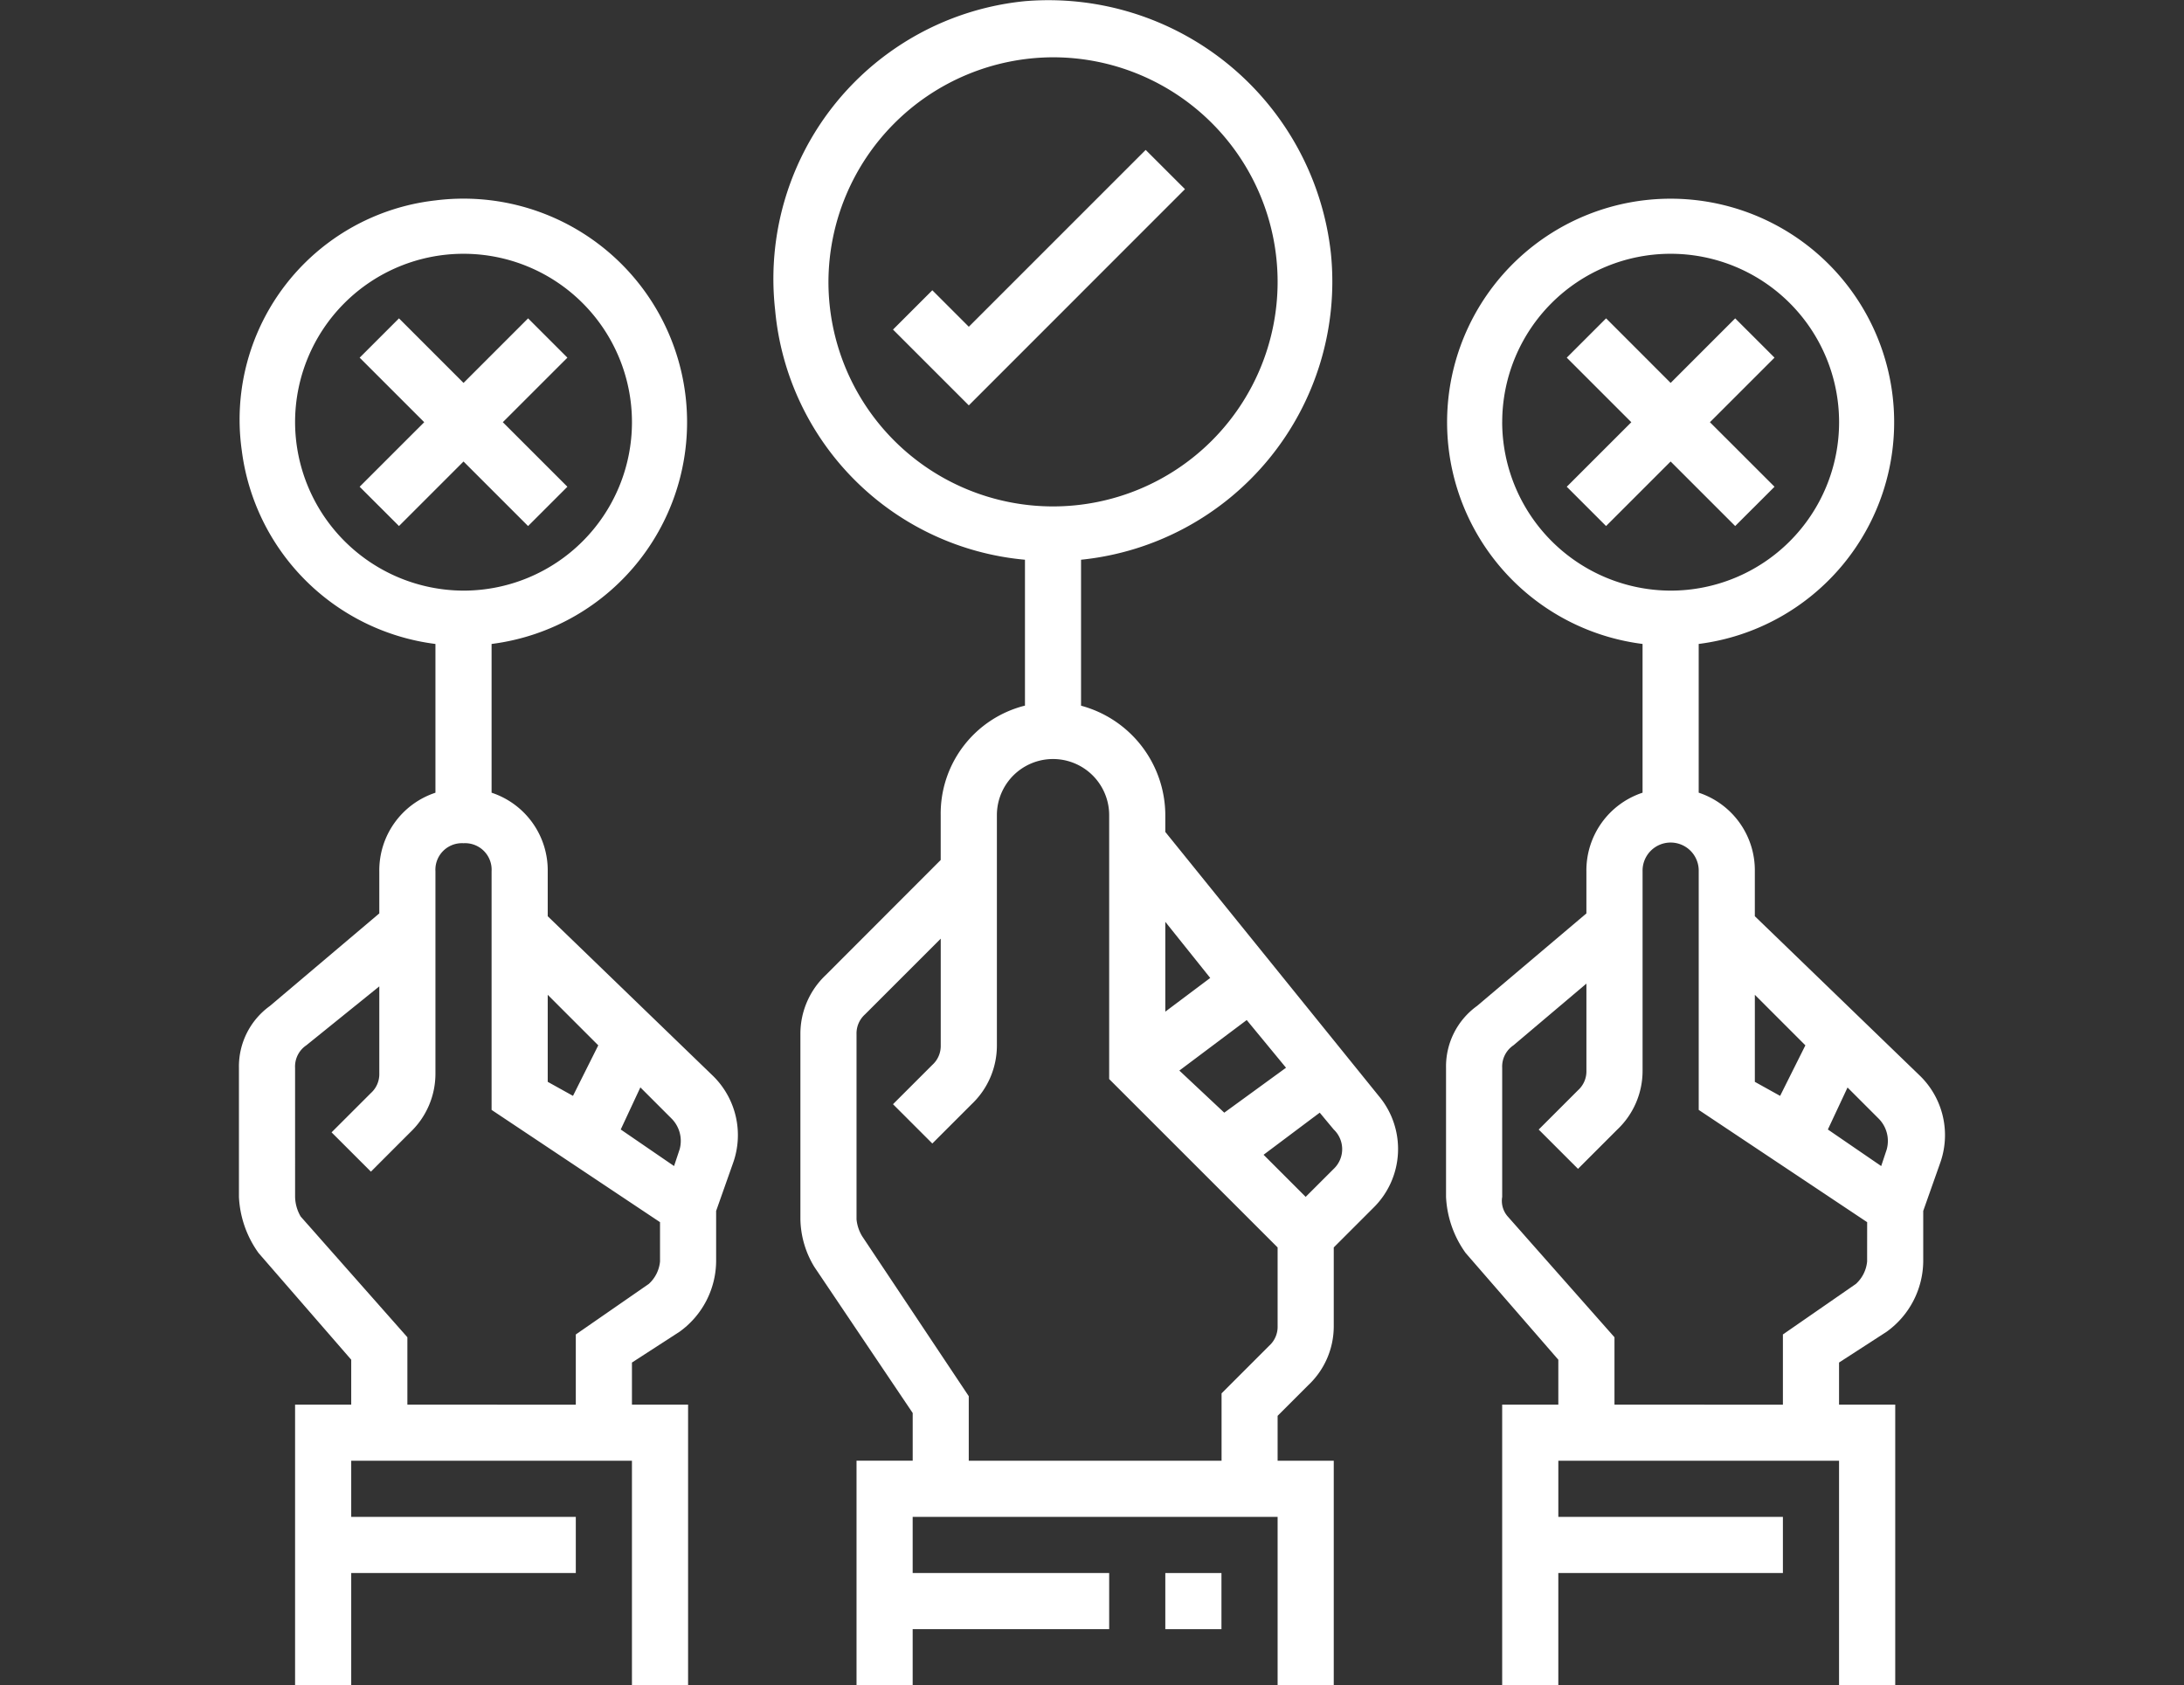
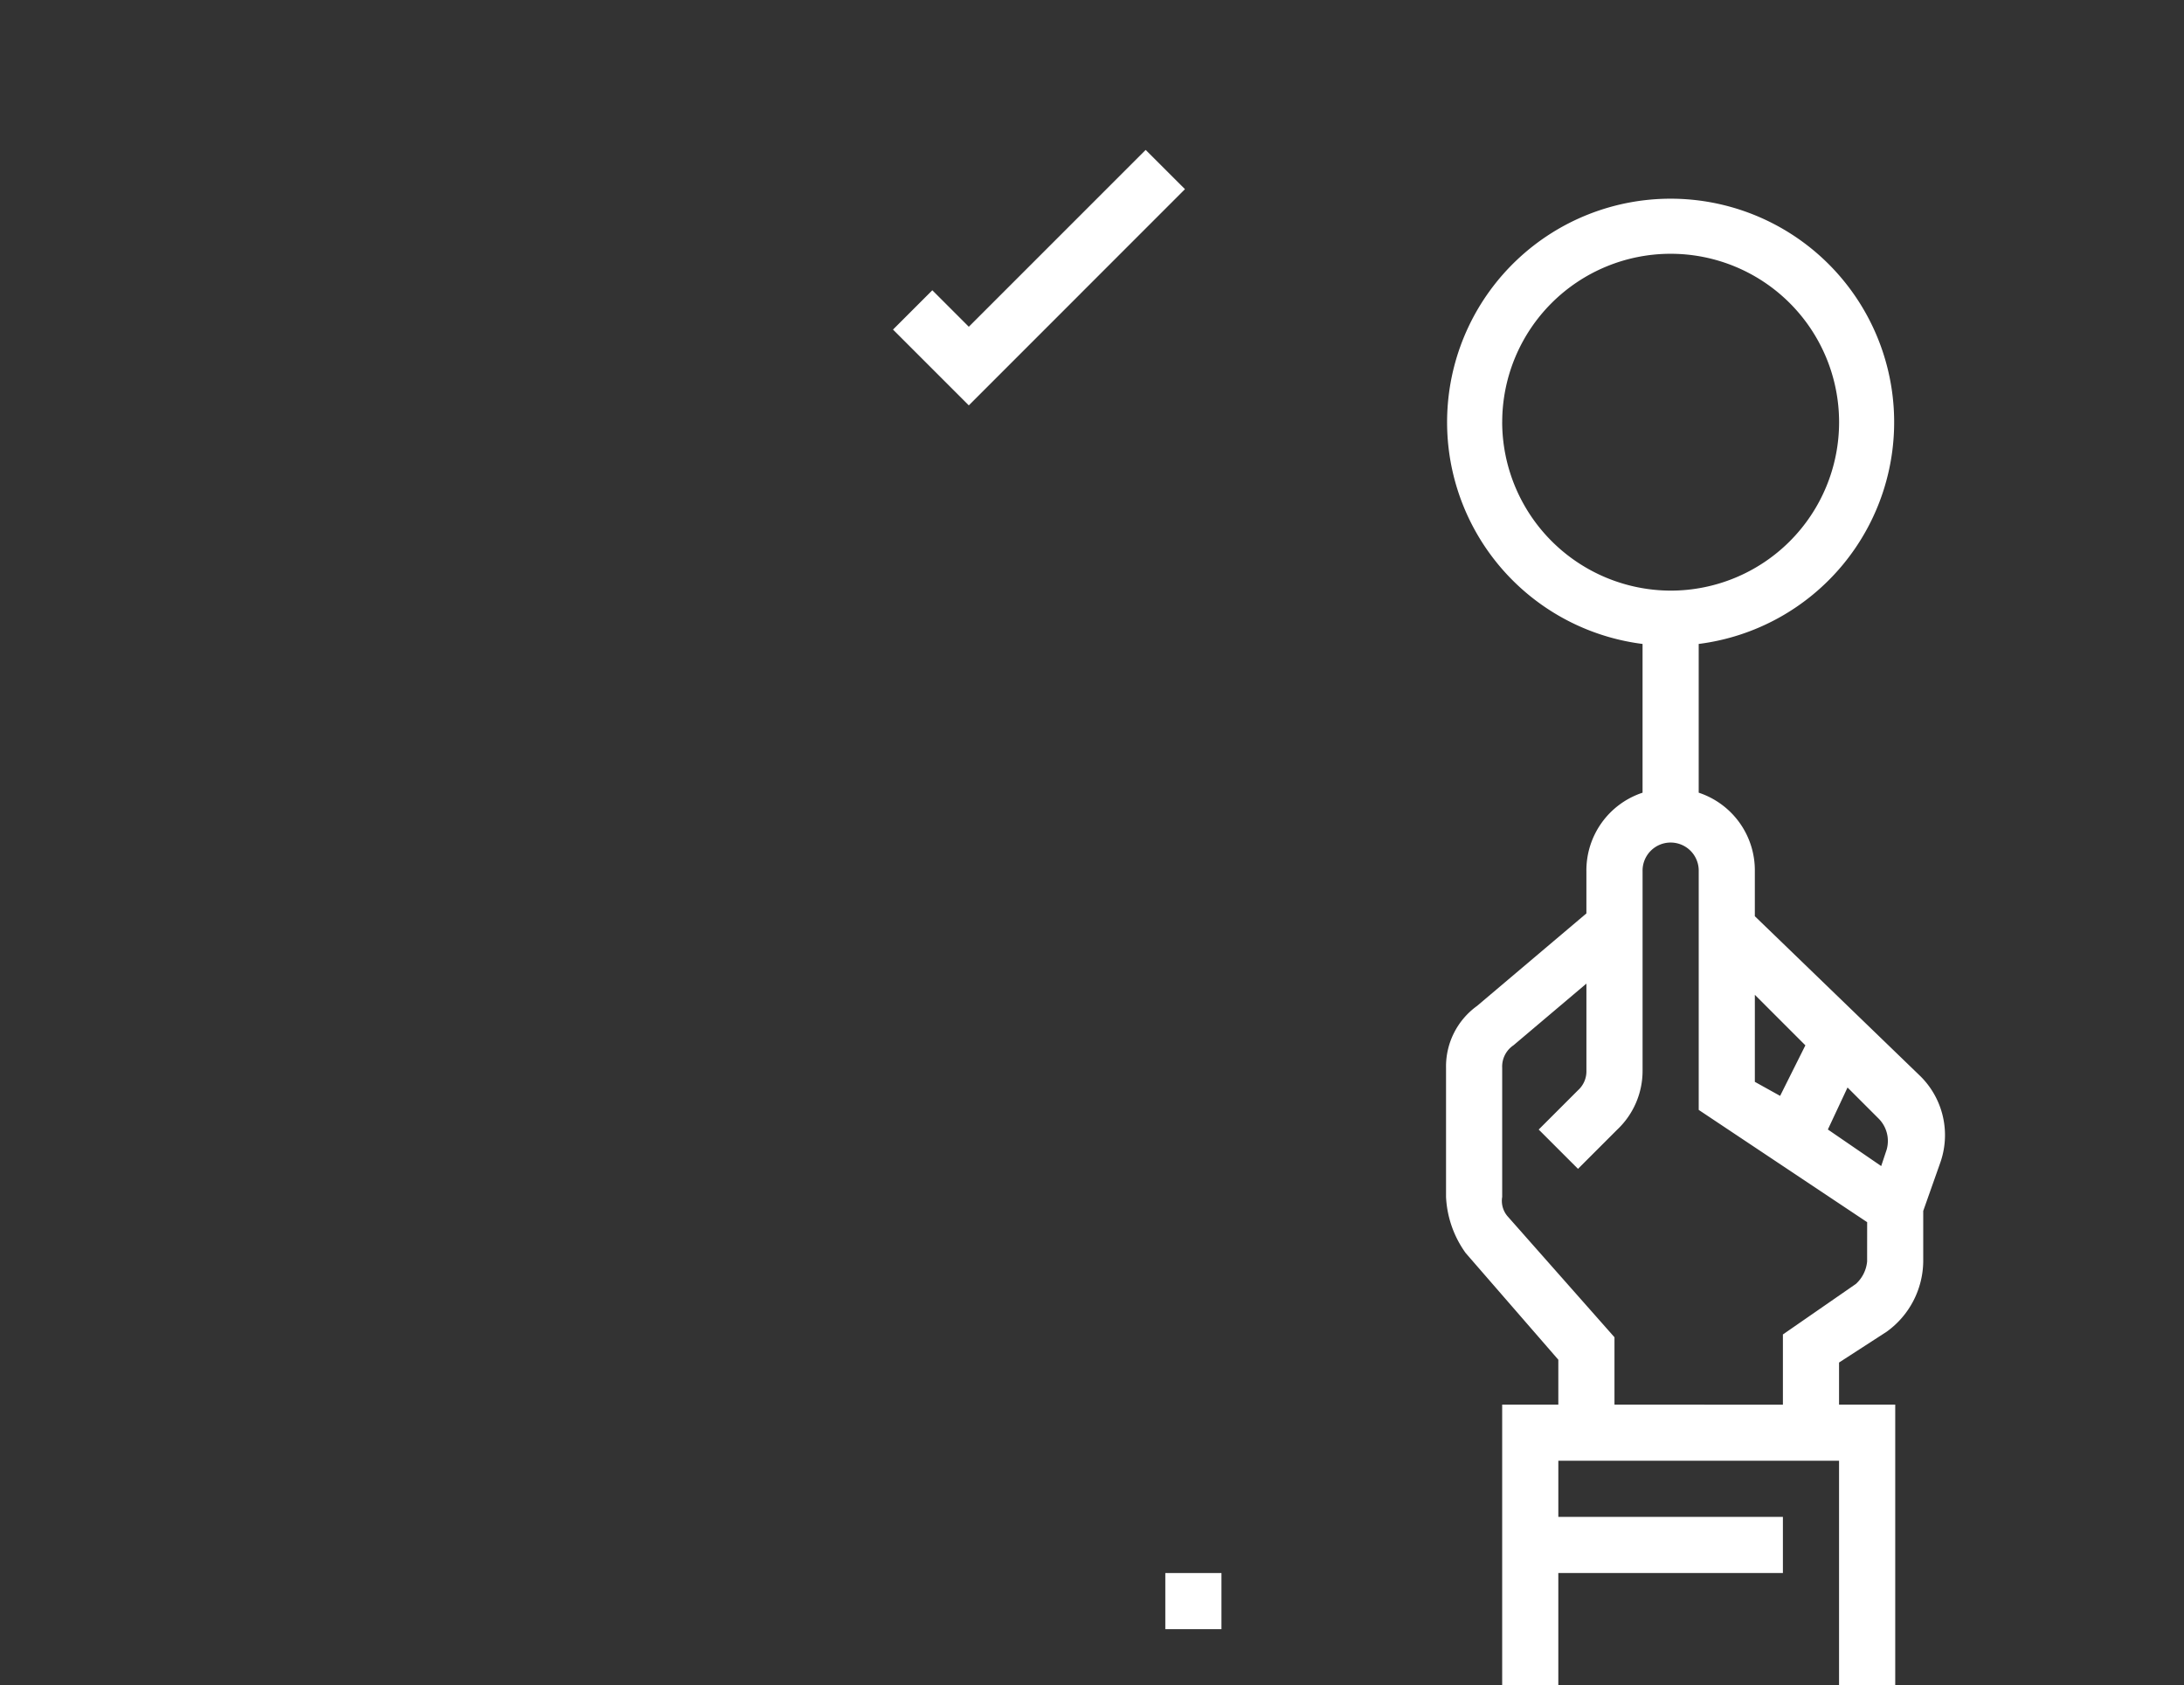
<svg xmlns="http://www.w3.org/2000/svg" width="137.362" height="106.008" viewBox="0 0 137.362 106.008">
  <rect x="0" y="0" width="137.362" height="106.008" fill="#333333" stroke="none" />
  <defs>
    <clipPath id="a">
      <rect width="137.362" height="106.008" transform="translate(0 0)" fill="#fff" />
    </clipPath>
  </defs>
  <g clip-path="url(#a)">
    <g transform="translate(15.028 0)">
-       <path d="M38.335,35.224V44.4a7,7,0,0,0-5.3,6.886v2.824L25.8,61.354a5.082,5.082,0,0,0-1.589,3.708V76.715a5.953,5.953,0,0,0,.883,3l6.18,9.181v3H27.741v14.125h3.531v-3.531H43.631V98.962H31.272V95.43H54.225v10.594h3.531V91.9H54.225V89.074l1.942-1.942a5.081,5.081,0,0,0,1.589-3.708V78.481l2.472-2.472a5.186,5.186,0,0,0,.353-7.062l-13.419-16.6V51.291a7.155,7.155,0,0,0-5.3-6.886V35.224A17.585,17.585,0,0,0,57.579,15.979,17.871,17.871,0,0,0,38.335.089,17.55,17.55,0,0,0,22.621,19.51,17.344,17.344,0,0,0,38.335,35.224ZM57.756,73.536,55.99,75.3l-2.648-2.648,3.531-2.648.883,1.06A1.707,1.707,0,0,1,57.756,73.536Zm-9.711-6.18,4.237-3.178,2.472,3L50.87,70.005Zm1.942-5.826L47.162,63.65V58Zm-6.356-10.24v16.6L54.225,78.481v4.943A1.6,1.6,0,0,1,53.7,84.66l-3,3V91.9H34.8V87.838L28.094,77.775a2.512,2.512,0,0,1-.353-1.06V65.062a1.606,1.606,0,0,1,.529-1.236l4.767-4.767v6.709A1.6,1.6,0,0,1,32.508,67l-2.473,2.472,2.473,2.472,2.472-2.472a5.081,5.081,0,0,0,1.589-3.708V51.291a3.531,3.531,0,1,1,7.062,0ZM40.1,3.62A14.125,14.125,0,1,1,25.975,17.745,14.166,14.166,0,0,1,40.1,3.62Zm0,0" transform="translate(11.102 -0.016)" fill="#fff" />
-       <path d="M66.526,26.492,69,24.02,64.938,19.96,69,15.9l-2.473-2.472-4.06,4.061-4.06-4.061L55.933,15.9l4.061,4.061L55.933,24.02l2.473,2.472,4.06-4.06Zm0,0" transform="translate(27.579 6.597)" fill="#fff" />
      <path d="M39.023,66.286h3.531v3.531H39.023Zm0,0" transform="translate(19.241 32.66)" fill="#fff" />
      <path d="M70.27,53.526V50.7a5.143,5.143,0,0,0-3.531-4.944V36.4a14.059,14.059,0,1,0-3.531,0v9.357A5.143,5.143,0,0,0,59.676,50.7V53.35l-6.886,5.826a4.688,4.688,0,0,0-1.942,3.885v8.121a6.563,6.563,0,0,0,1.236,3.531l5.826,6.71v2.825H54.379V101.9h3.531V94.841H72.035V91.31H57.911V87.779H75.566V101.9H79.1V84.248H75.566V81.6l3-1.942a5.522,5.522,0,0,0,2.295-4.414V72.064l1.06-3a5.215,5.215,0,0,0-1.236-5.473Zm8.3,14.655-.353,1.06-3.354-2.3L76.1,64.3l1.942,1.942A1.993,1.993,0,0,1,78.568,68.181Zm-5.121-6.533-1.589,3.179-1.589-.883V58.47Zm-19.068-39.2A10.594,10.594,0,1,1,64.973,33.046,10.625,10.625,0,0,1,54.379,22.452ZM77.332,75.243a2.181,2.181,0,0,1-.706,1.412l-4.591,3.179v4.414H61.442V80.01l-6.709-7.592a1.489,1.489,0,0,1-.353-1.236V63.061a1.607,1.607,0,0,1,.706-1.413l4.591-3.884v5.473a1.6,1.6,0,0,1-.529,1.236l-2.472,2.472,2.472,2.472,2.472-2.472a5.081,5.081,0,0,0,1.589-3.708V50.7a1.766,1.766,0,1,1,3.531,0V65.709l10.594,7.062Zm0,0" transform="translate(25.072 4.105)" fill="#fff" />
      <path d="M45.915,8.8,43.443,6.332,32.32,17.455,30.025,15.16l-2.473,2.472L32.32,22.4Zm0,0" transform="translate(13.585 3.098)" fill="#fff" />
-       <path d="M15.678,26.492l2.473-2.472L14.089,19.96,18.151,15.9l-2.473-2.472-4.06,4.061-4.06-4.061L5.085,15.9,9.146,19.96,5.085,24.02l2.473,2.472,4.06-4.06Zm0,0" transform="translate(2.507 6.597)" fill="#fff" />
-       <path d="M7.062,81.421v2.825H3.531V101.9H7.062V94.84H21.187V91.309H7.062V87.778H24.718V101.9h3.531V84.247H24.718V81.6l3-1.942a5.522,5.522,0,0,0,2.295-4.414V72.063l1.06-3a5.216,5.216,0,0,0-1.236-5.473L19.421,53.525V50.7a5.142,5.142,0,0,0-3.531-4.944V36.4A14.06,14.06,0,0,0,12.359,8.5,13.87,13.87,0,0,0,.177,24.217,14.054,14.054,0,0,0,12.359,36.4v9.357A5.142,5.142,0,0,0,8.828,50.7v2.648L1.942,59.175A4.688,4.688,0,0,0,0,63.06v8.121a6.563,6.563,0,0,0,1.236,3.531ZM27.72,68.18l-.353,1.06-3.354-2.3,1.235-2.648,1.942,1.942A1.993,1.993,0,0,1,27.72,68.18ZM22.6,61.647,21.01,64.825l-1.589-.883V58.469ZM3.531,22.451A10.594,10.594,0,1,1,14.125,33.045,10.625,10.625,0,0,1,3.531,22.451Zm0,40.608a1.607,1.607,0,0,1,.706-1.413l4.591-3.708v5.473A1.6,1.6,0,0,1,8.3,64.648L5.826,67.12,8.3,69.592,10.77,67.12a5.081,5.081,0,0,0,1.589-3.708V50.7a1.668,1.668,0,0,1,1.766-1.766A1.668,1.668,0,0,1,15.89,50.7V65.708L26.484,72.77v2.472a2.181,2.181,0,0,1-.706,1.412l-4.591,3.179v4.414H10.594V80.008L3.885,72.417a2.551,2.551,0,0,1-.353-1.236Zm0,0" transform="translate(0 4.106)" fill="#fff" />
    </g>
  </g>
</svg>